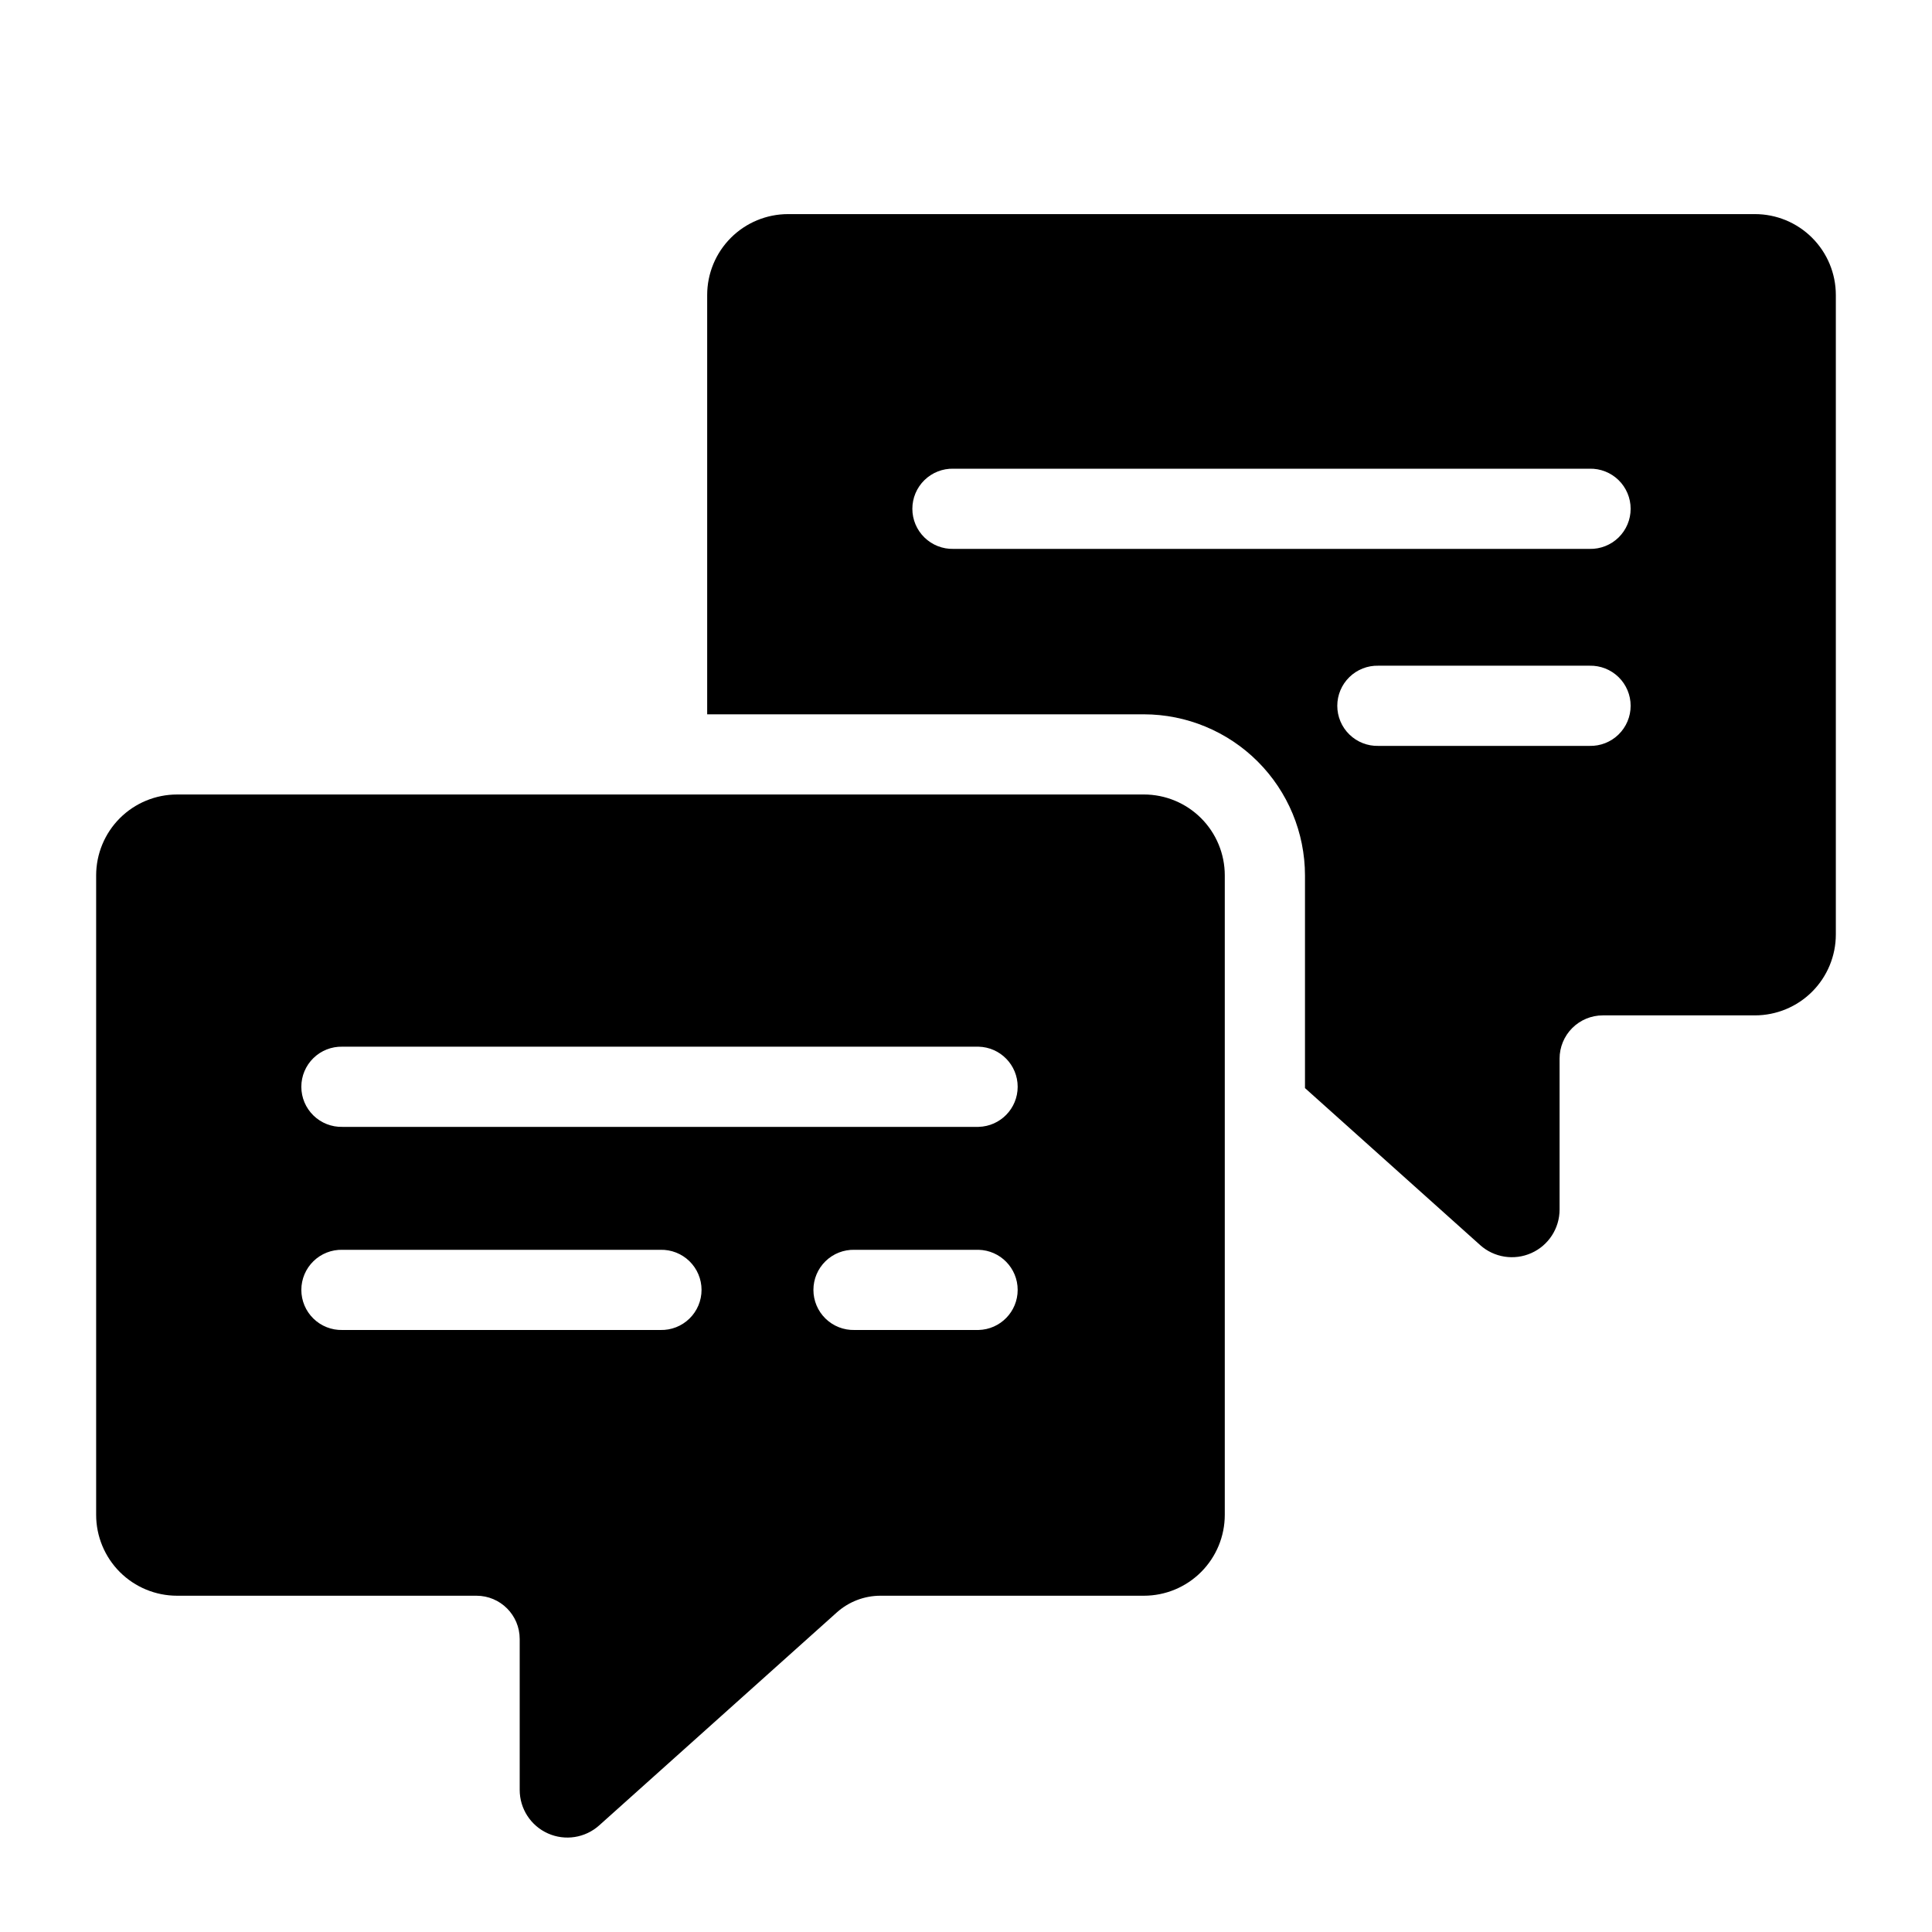
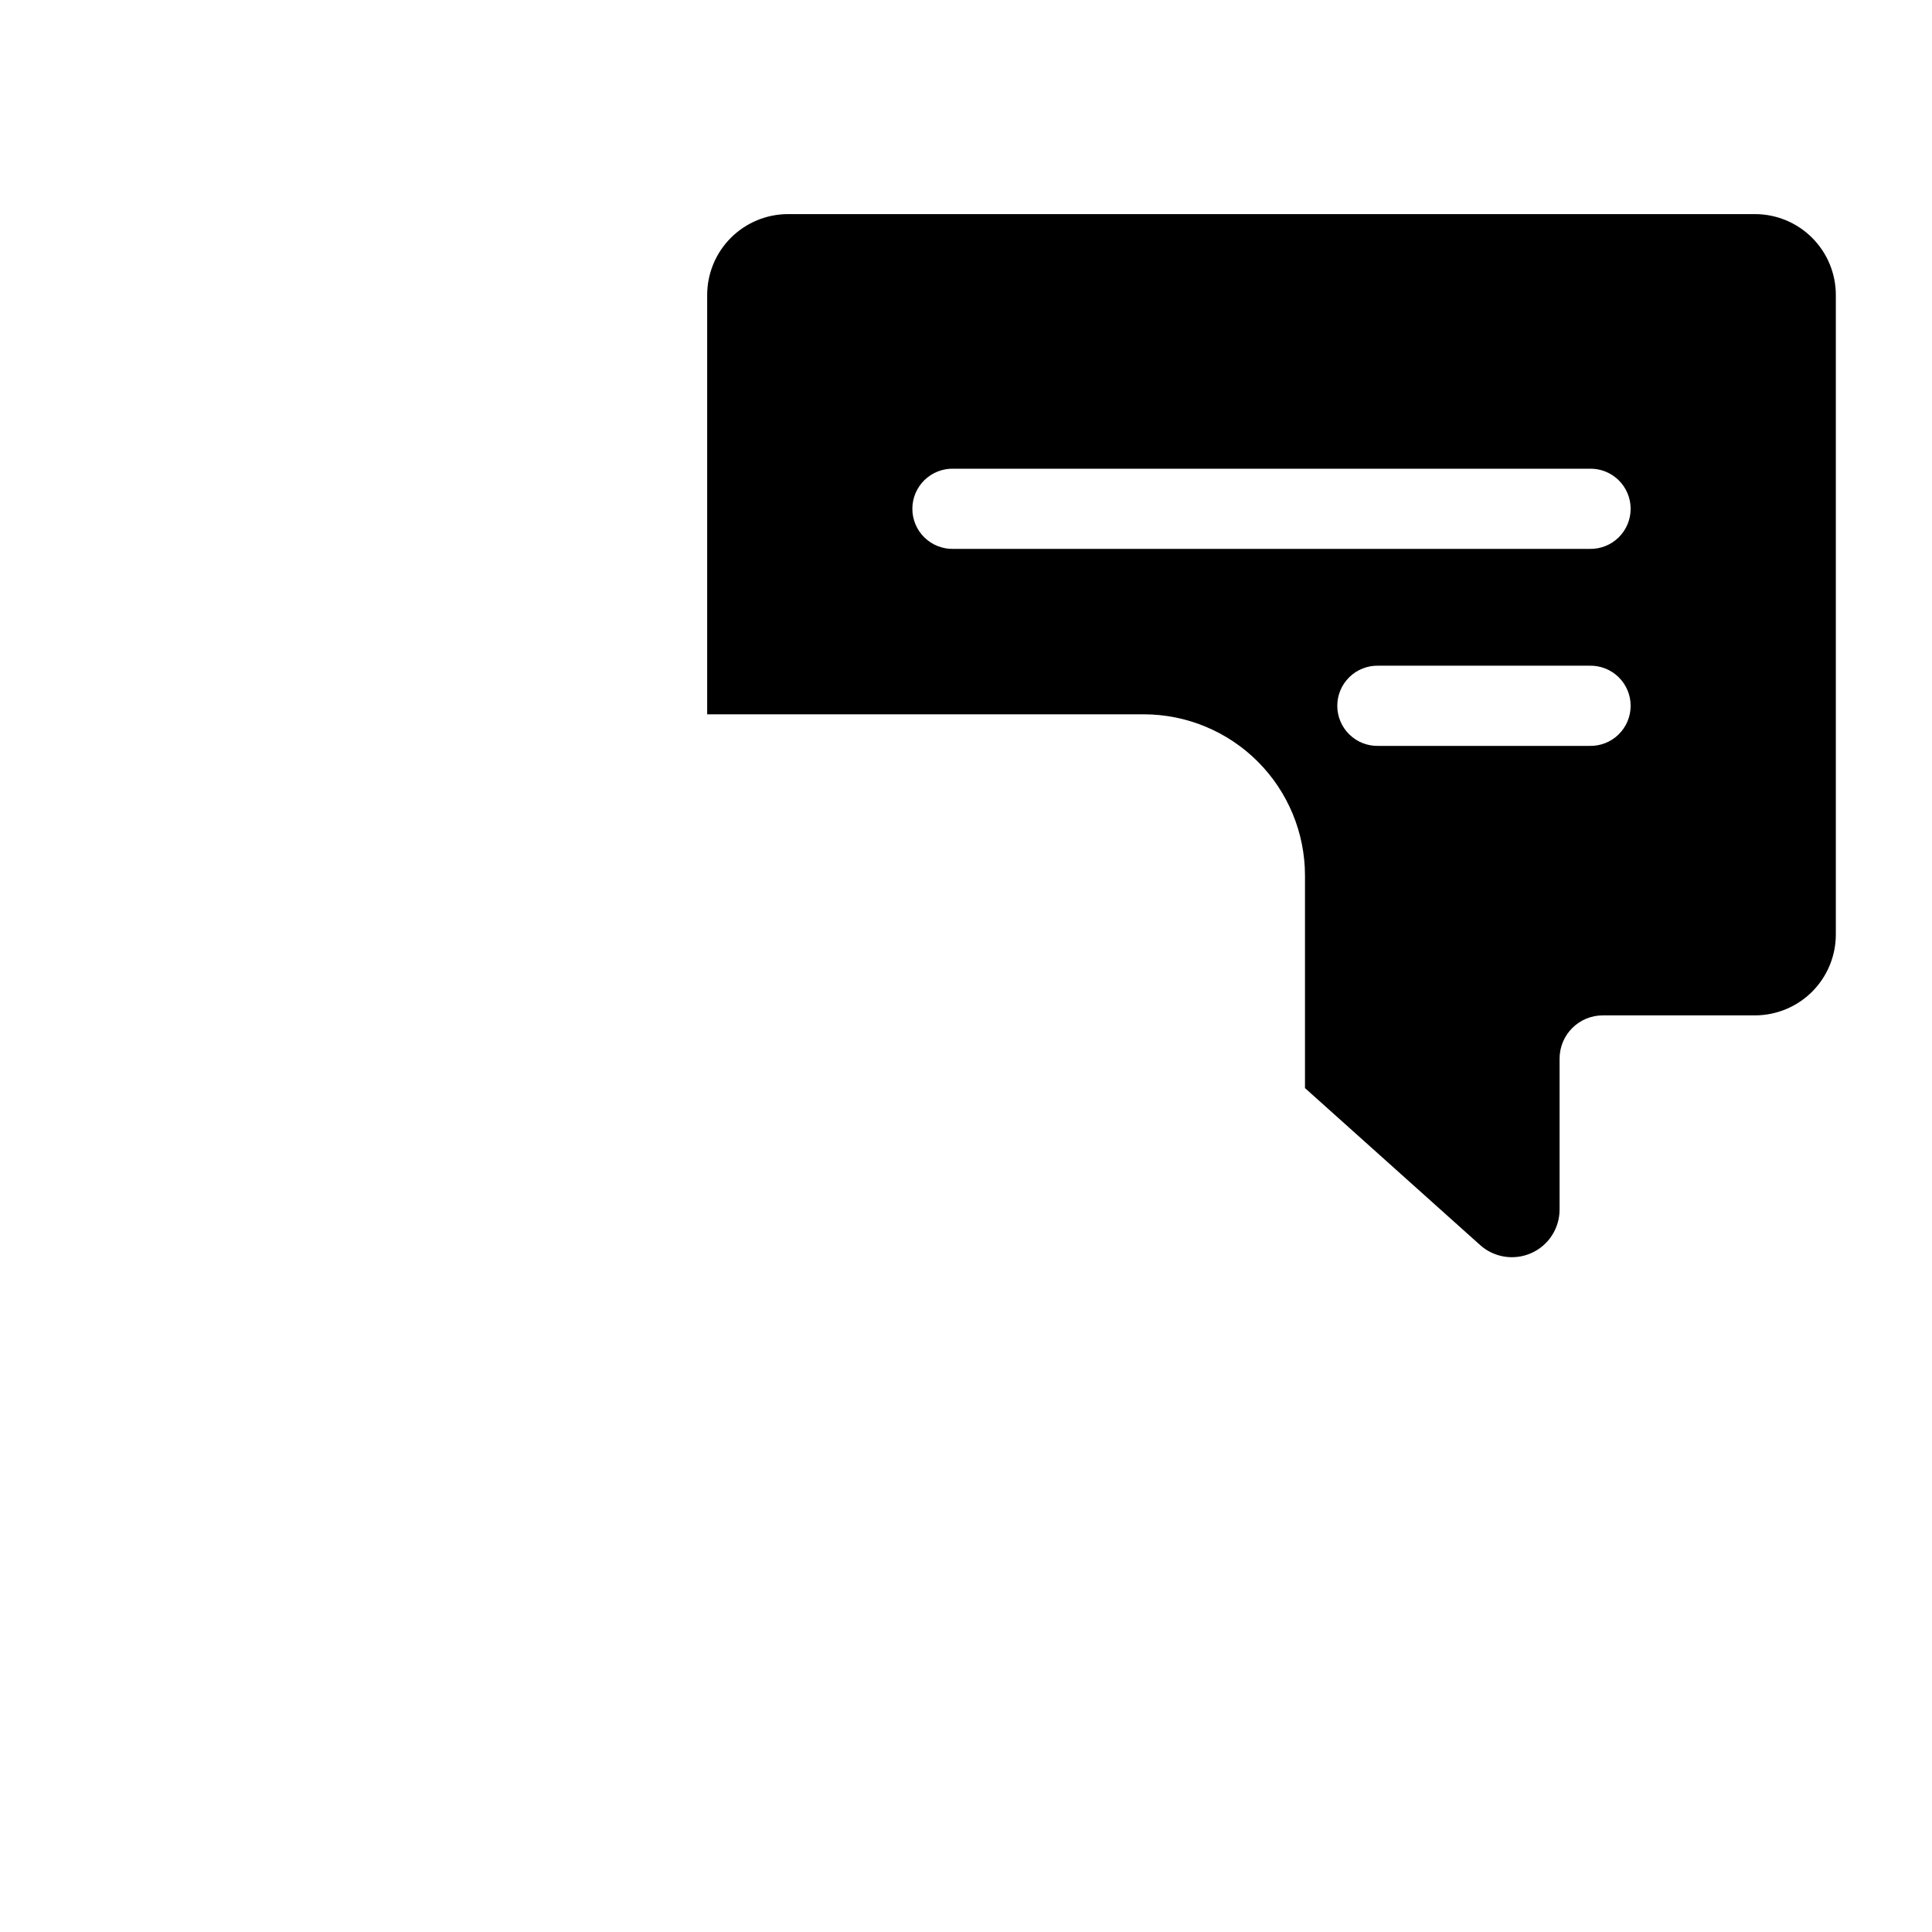
<svg xmlns="http://www.w3.org/2000/svg" fill="#000000" width="800px" height="800px" version="1.1" viewBox="144 144 512 512">
  <g>
-     <path d="m447.14 354.55h-256.22c-5.684 0-11.137 2.258-15.16 6.277-4.019 4.019-6.277 9.473-6.281 15.16v169.46c0 5.684 2.262 11.137 6.281 15.16 4.019 4.019 9.477 6.277 15.16 6.277h79.344c6.332 0.004 11.461 5.133 11.461 11.461v40c0 4.981 2.93 9.5 7.481 11.531 4.551 2.035 9.871 1.199 13.582-2.125l62.977-56.441c3.18-2.848 7.297-4.426 11.562-4.426h69.812c5.688 0 11.141-2.258 15.16-6.281 4.023-4.019 6.281-9.473 6.281-15.16v-169.46c0-5.684-2.258-11.137-6.281-15.16-4.019-4.019-9.473-6.277-15.16-6.277zm-128.11 141.91h-84.285c-2.863 0.07-5.633-1.02-7.68-3.019-2.051-2-3.207-4.742-3.207-7.606 0-2.863 1.156-5.606 3.207-7.606 2.047-2 4.816-3.086 7.68-3.019h84.285c2.863-0.066 5.633 1.02 7.68 3.019 2.051 2 3.207 4.742 3.207 7.606 0 2.863-1.156 5.606-3.207 7.606-2.047 2-4.816 3.09-7.68 3.019zm84.293 0h-32.871c-2.863 0.07-5.633-1.02-7.68-3.019-2.051-2-3.207-4.742-3.207-7.606 0-2.863 1.156-5.606 3.207-7.606 2.047-2 4.816-3.086 7.68-3.019h32.871c5.769 0.141 10.371 4.856 10.371 10.625 0 5.769-4.602 10.484-10.371 10.625zm0-53.828h-168.58c-2.863 0.07-5.633-1.02-7.68-3.019-2.051-2-3.207-4.742-3.207-7.606s1.156-5.606 3.207-7.606c2.047-2 4.816-3.086 7.68-3.019h168.58c5.769 0.141 10.371 4.856 10.371 10.625s-4.602 10.484-10.371 10.625z" />
    <path d="m609.07 200.74h-256.22c-5.688 0-11.141 2.258-15.16 6.281-4.023 4.019-6.281 9.473-6.281 15.16v111.12h115.73c11.32 0.012 22.172 4.516 30.176 12.52s12.508 18.855 12.52 30.172v56.363l46.406 41.59v0.004c3.711 3.324 9.031 4.156 13.582 2.125s7.481-6.547 7.481-11.531v-40c0-3.039 1.207-5.953 3.356-8.102 2.148-2.148 5.066-3.356 8.105-3.356h40.309c5.688-0.004 11.141-2.262 15.16-6.281 4.019-4.023 6.281-9.477 6.281-15.164v-169.46c0-5.688-2.262-11.141-6.281-15.16-4.019-4.023-9.473-6.281-15.16-6.281zm-43.82 140.93h-55.969c-2.863 0.07-5.633-1.02-7.68-3.019-2.051-2-3.207-4.742-3.207-7.606s1.156-5.606 3.207-7.606c2.047-2 4.816-3.09 7.68-3.019h55.969c2.863-0.07 5.633 1.02 7.684 3.019 2.047 2 3.203 4.742 3.203 7.606s-1.156 5.606-3.203 7.606c-2.051 2-4.82 3.09-7.684 3.019zm0-52.207h-168.58c-2.863 0.07-5.633-1.02-7.68-3.019-2.051-2-3.207-4.742-3.207-7.606 0-2.863 1.156-5.606 3.207-7.606 2.047-2 4.816-3.09 7.68-3.019h168.58c2.863-0.07 5.633 1.02 7.684 3.019 2.047 2 3.203 4.742 3.203 7.606 0 2.863-1.156 5.606-3.203 7.606-2.051 2-4.82 3.09-7.684 3.019z" />
  </g>
</svg>